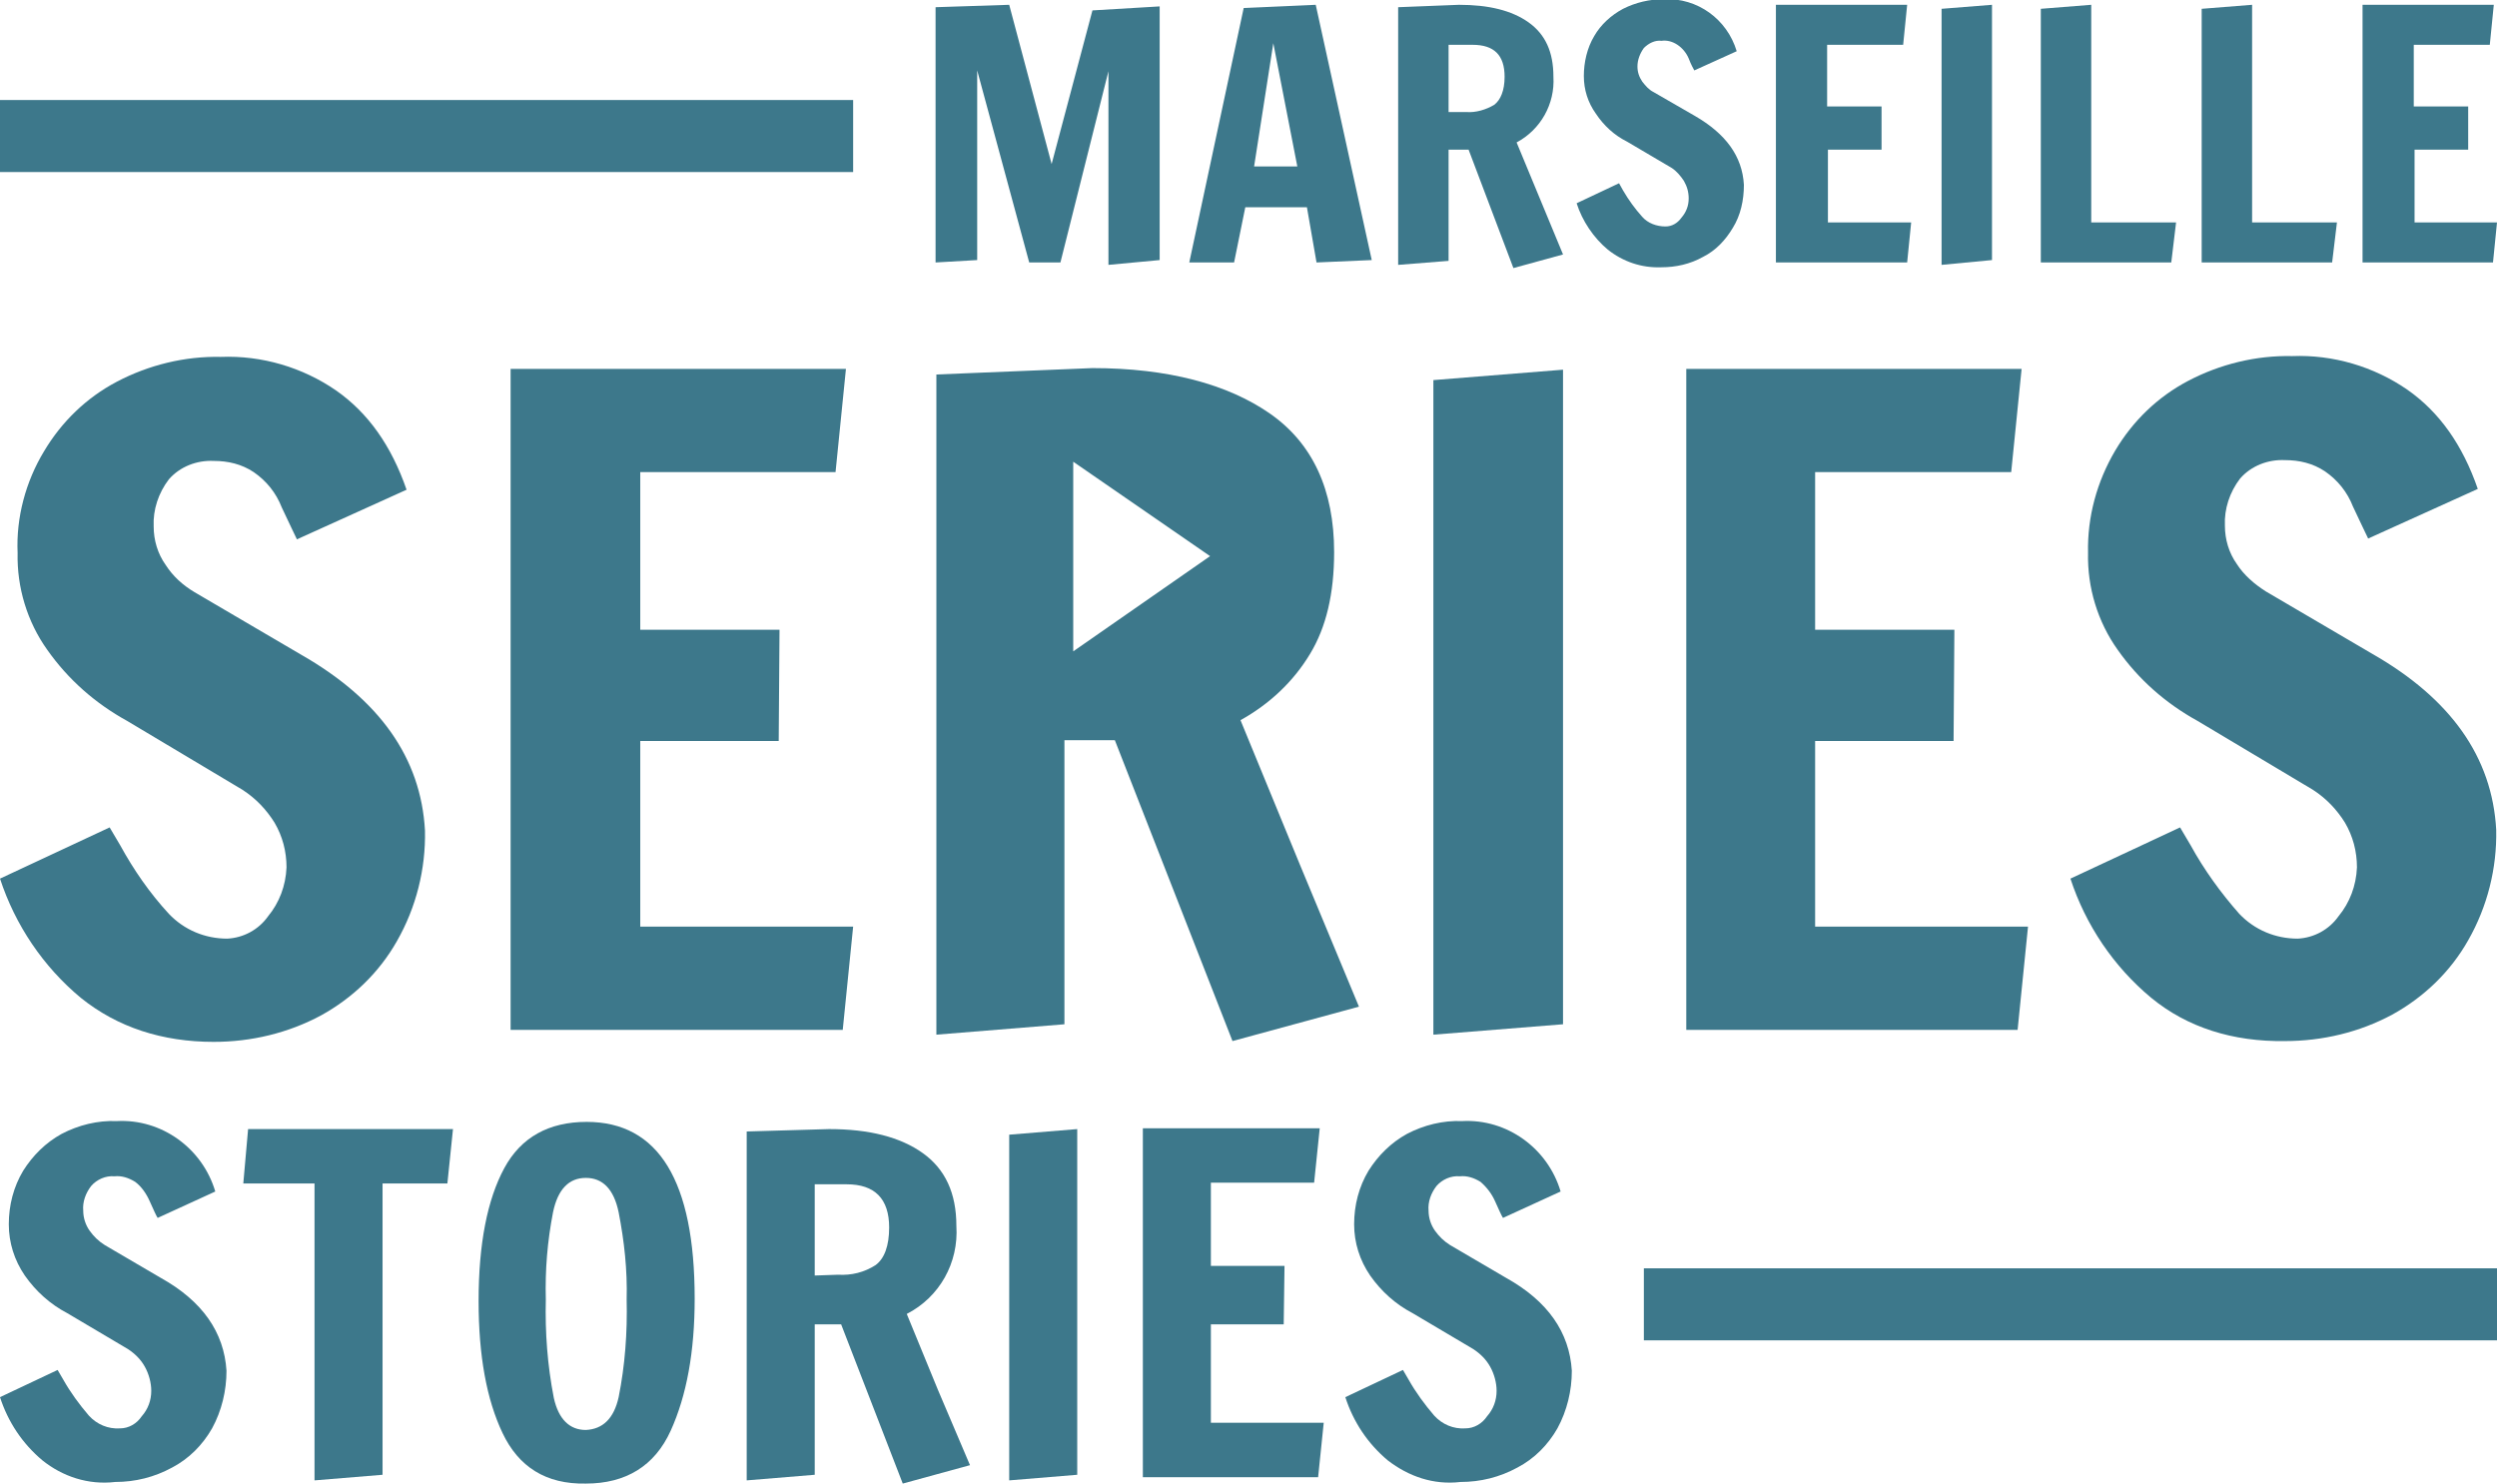
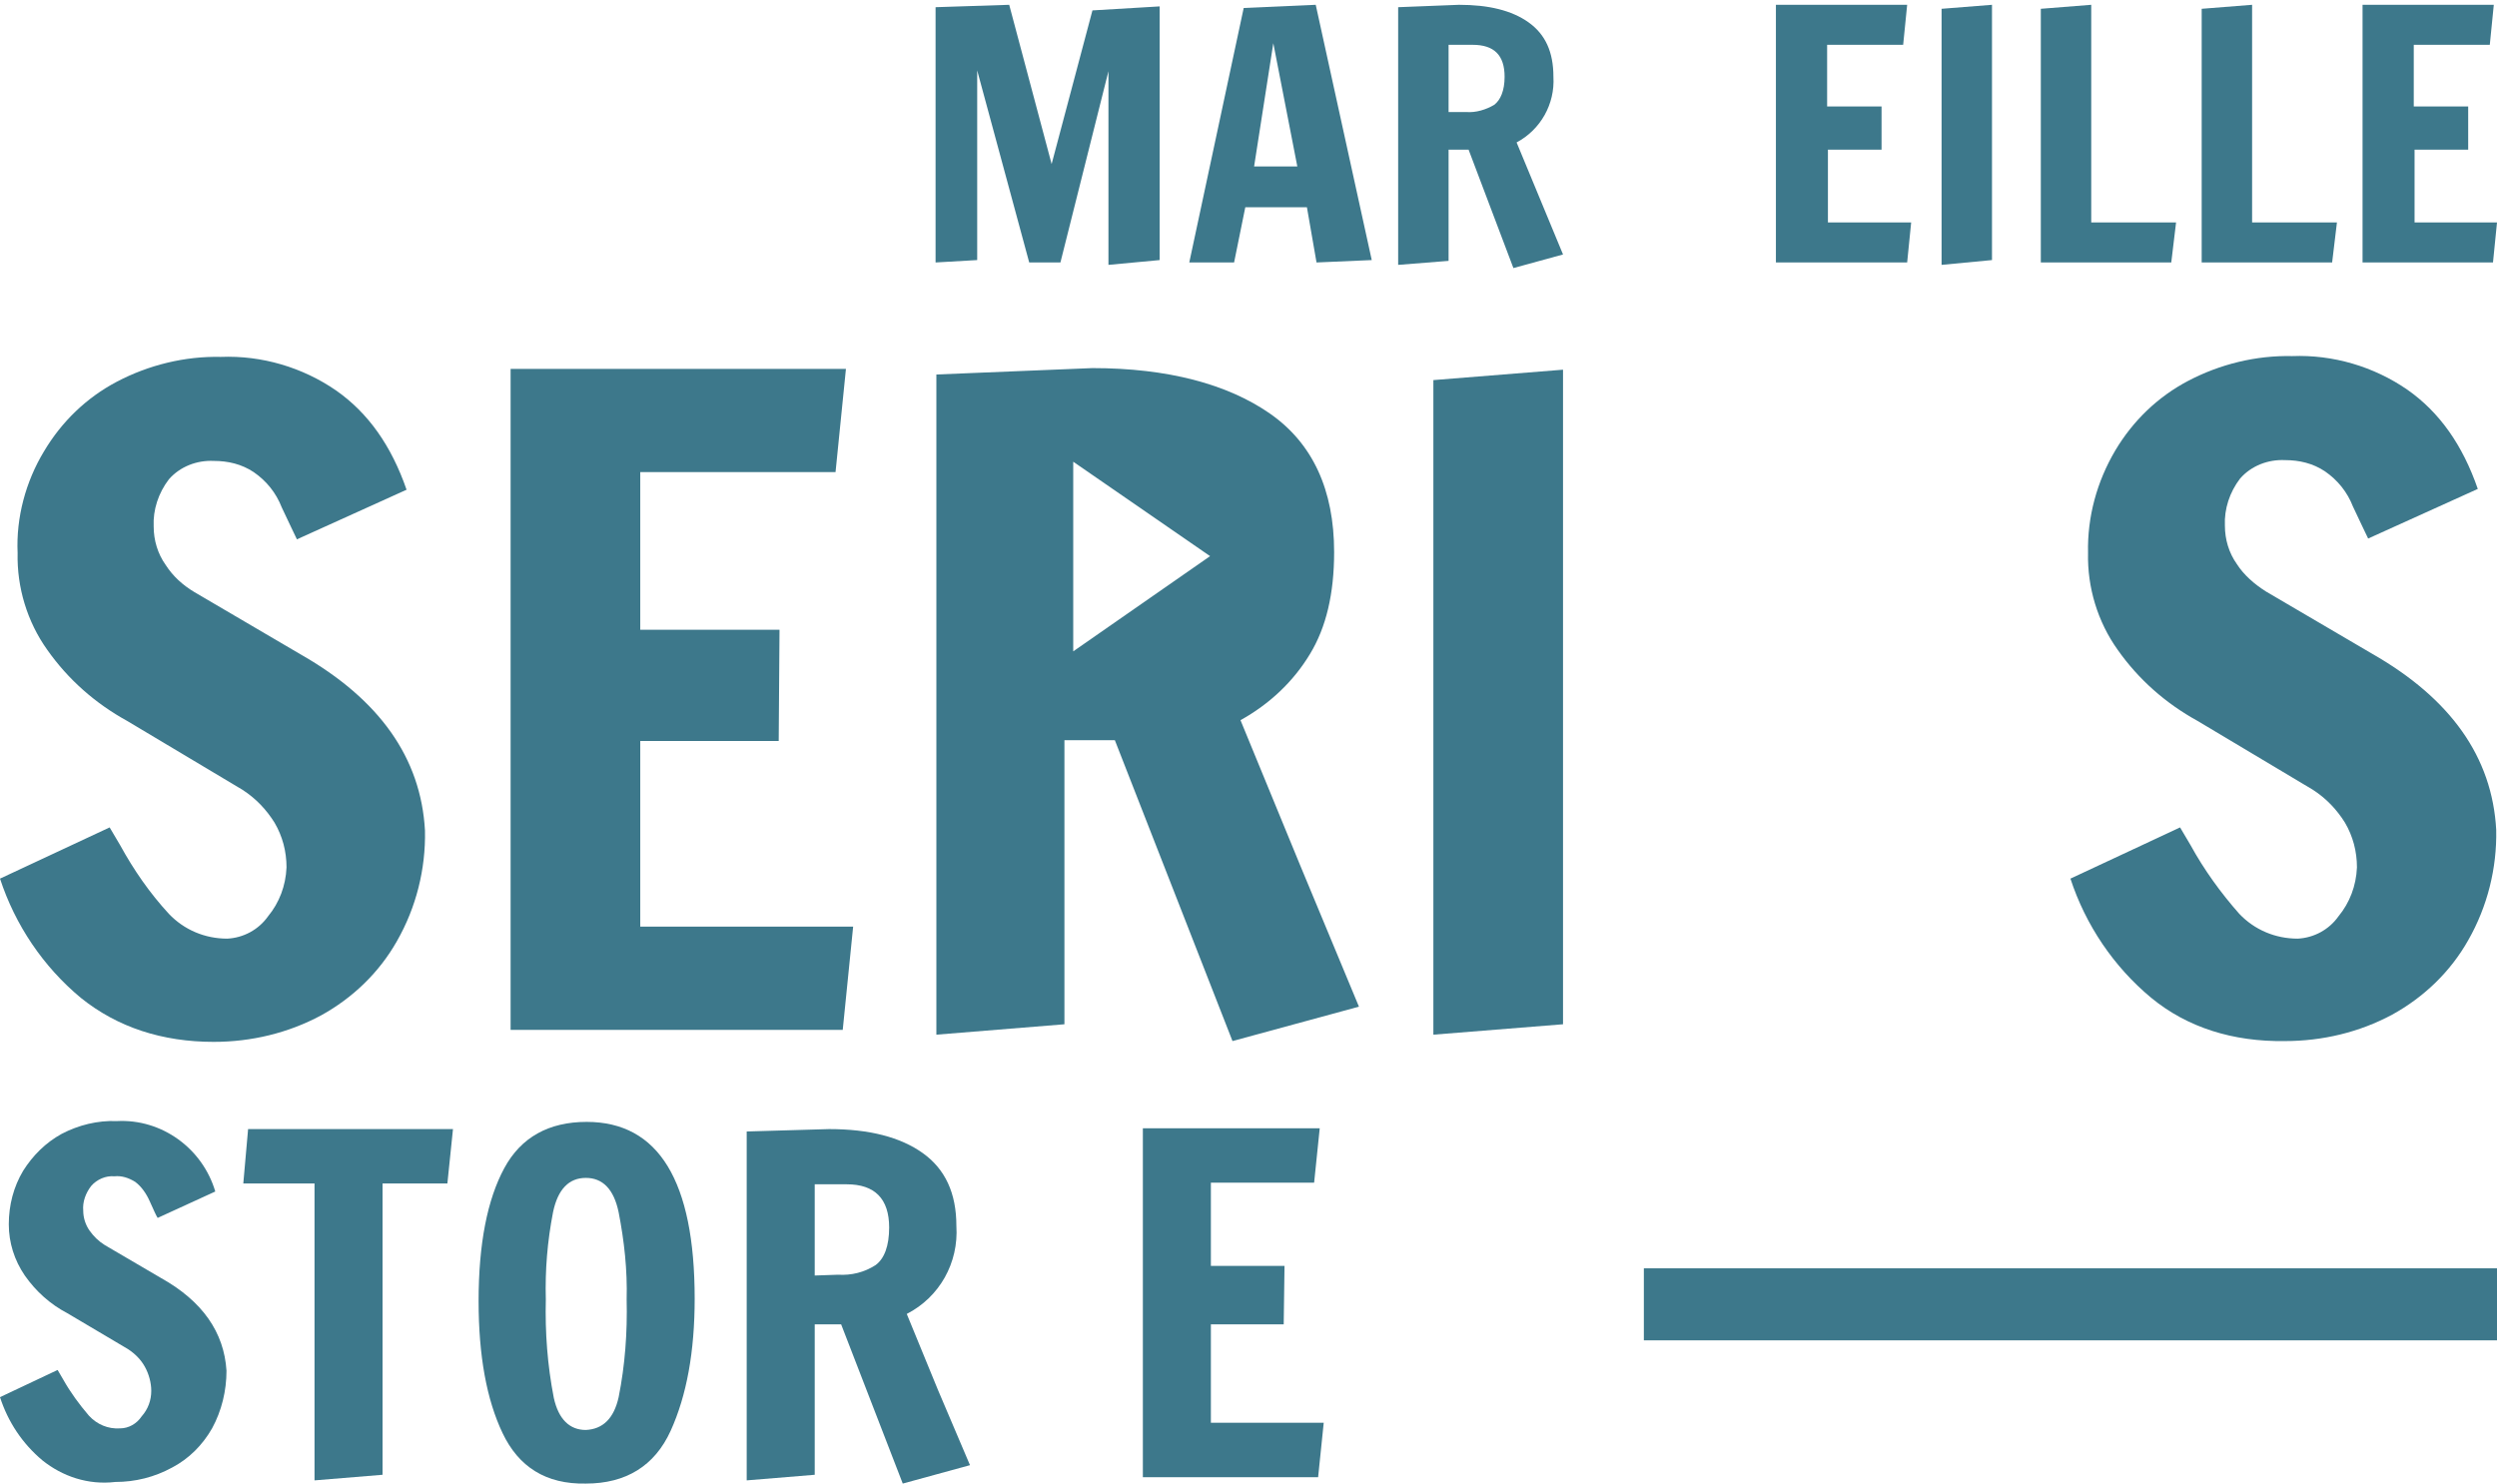
<svg xmlns="http://www.w3.org/2000/svg" version="1.1" id="MSS_Logo_blanc_RVB" x="0px" y="0px" viewBox="0 0 312 185.5" style="enable-background:new 0 0 312 185.5;" xml:space="preserve">
  <style type="text/css">
	.st0{fill:#3D788B;}
</style>
  <path id="Path_1" class="st0" d="M138.5,33.1V8.9l-6,23.9h-3.9l-6.5-24v23.7l-5.2,0.3V0.9l9.2-0.3l5.3,19.9l5.1-19.2l8.4-0.5v31.7  L138.5,33.1z" />
  <path id="Path_2" class="st0" d="M148.6,32.8L155.4,1l9-0.4l7,31.9l-6.9,0.3l-1.2-6.9h-7.7l-1.4,6.9H148.6z M156.7,20.8h5.4l-3-15.4  L156.7,20.8z" />
  <path id="Path_3" class="st0" d="M183.5,18.7H181v13.9l-6.3,0.5V0.9l7.6-0.3c3.7,0,6.6,0.7,8.7,2.2s3.1,3.7,3.1,6.8  c0.2,3.4-1.6,6.6-4.6,8.2l2.9,7l2.9,7l-6.2,1.7L183.5,18.7z M183.2,14c1.2,0.1,2.5-0.3,3.5-0.9c0.8-0.6,1.3-1.8,1.3-3.5  c0-2.7-1.3-4-4-4h-3V14H183.2z" />
-   <path id="Path_4" class="st0" d="M200.9,31.2c-1.8-1.5-3.2-3.6-3.9-5.8l5.3-2.5l0.5,0.9c0.7,1.2,1.5,2.3,2.4,3.3  c0.7,0.8,1.8,1.2,2.9,1.2c0.8,0,1.5-0.4,2-1.1c0.6-0.7,0.9-1.5,0.9-2.4c0-0.8-0.2-1.5-0.6-2.2c-0.4-0.6-0.9-1.2-1.5-1.6l-5.6-3.3  c-1.6-0.8-2.9-2-3.9-3.5c-1-1.4-1.5-3-1.5-4.7s0.4-3.5,1.3-5c0.8-1.4,2.1-2.6,3.6-3.4c1.6-0.8,3.3-1.2,5.1-1.2  c4.2-0.2,7.9,2.5,9.1,6.5l-5.3,2.4c-0.1-0.2-0.4-0.7-0.7-1.5c-0.3-0.7-0.8-1.3-1.4-1.7c-0.6-0.4-1.3-0.6-2-0.5  C206.8,5,206,5.4,205.4,6c-0.5,0.7-0.8,1.5-0.8,2.3c0,0.7,0.2,1.3,0.6,1.9c0.4,0.5,0.8,1,1.4,1.3l5.2,3c3.8,2.2,5.9,5,6.1,8.6  c0,1.9-0.4,3.8-1.4,5.4c-0.9,1.5-2.1,2.8-3.7,3.6c-1.6,0.9-3.4,1.3-5.2,1.3C205.1,33.5,202.8,32.7,200.9,31.2z" />
  <path id="Path_5" class="st0" d="M221.9,32.8V0.6h16.4l-0.5,5h-9.5v7.7h6.8v5.4h-6.7v9.1h10.4l-0.5,5H221.9z" />
  <path id="Path_6" class="st0" d="M242.6,33.1v-32l6.3-0.5v31.9L242.6,33.1z" />
  <path id="Path_7" class="st0" d="M255,32.8V1.1l6.3-0.5v27.2h10.6l-0.6,5L255,32.8z" />
  <path id="Path_8" class="st0" d="M275.1,32.8V1.1l6.3-0.5v27.2H292l-0.6,5L275.1,32.8z" />
  <path id="Path_9" class="st0" d="M295.2,32.8V0.6h16.4l-0.5,5h-9.5v7.7h6.8v5.4h-6.7v9.1H312l-0.5,5H295.2z" />
  <path id="Path_10" class="st0" d="M10.1,124.7c-4.7-3.9-8.2-9.1-10.1-14.9l13.7-6.4l1.3,2.2c1.7,3.1,3.7,6,6.1,8.6  c1.9,2,4.5,3.1,7.3,3.1c2-0.1,3.9-1.1,5.1-2.8c1.4-1.7,2.2-3.8,2.3-6.1c0-2-0.5-3.9-1.5-5.6c-1-1.6-2.3-3-4-4.1l-14.4-8.6  c-4-2.2-7.4-5.2-10-8.9c-2.5-3.5-3.8-7.8-3.7-12.1c-0.2-4.4,1-8.9,3.3-12.7c2.2-3.7,5.3-6.7,9.1-8.7c4-2.1,8.5-3.2,13-3.1  c5.1-0.2,10.2,1.3,14.4,4.2c4,2.8,6.9,6.9,8.8,12.4l-13.7,6.2c-0.3-0.6-0.9-1.9-1.9-4c-0.7-1.8-1.9-3.3-3.5-4.4  c-1.5-1-3.2-1.4-5-1.4c-2.1-0.1-4.2,0.7-5.6,2.3c-1.3,1.7-2,3.8-1.9,5.9c0,1.7,0.5,3.4,1.5,4.8c0.9,1.4,2.1,2.5,3.6,3.4l13.3,7.8  c9.8,5.6,15,12.9,15.5,22c0.1,4.8-1.1,9.6-3.5,13.8c-2.2,3.9-5.5,7.1-9.5,9.3c-4.1,2.2-8.7,3.3-13.4,3.3  C20.3,130.2,14.7,128.4,10.1,124.7z" />
  <path id="Path_11" class="st0" d="M63.8,128.7V46.1h41.9L104.4,59H80v19.7h17.4l-0.1,13.9H80v23.2h26.6l-1.3,12.9H63.8z" />
  <path id="Path_12" class="st0" d="M179.1,129.3V47.5l16.2-1.3V128L179.1,129.3z" />
-   <path id="Path_13" class="st0" d="M210.7,128.7V46.1h41.9L251.3,59h-24.5v19.7h17.4l-0.1,13.9h-17.3v23.2h26.6l-1.3,12.9H210.7z" />
  <path id="Path_14" class="st0" d="M268.8,124.7c-4.7-3.9-8.2-9.1-10.1-14.9l13.7-6.4l1.3,2.2c1.7,3.1,3.8,6,6.1,8.6  c1.9,2,4.5,3.1,7.3,3.1c2-0.1,3.9-1.1,5.1-2.8c1.4-1.7,2.2-3.8,2.3-6.1c0-2-0.5-3.9-1.5-5.6c-1-1.6-2.3-3-4-4.1l-14.4-8.6  c-4-2.2-7.4-5.2-10-8.9c-2.5-3.5-3.8-7.8-3.7-12.1c-0.1-4.5,1.1-8.9,3.4-12.8c2.2-3.7,5.3-6.7,9.1-8.7c4-2.1,8.5-3.2,13-3.1  c5.1-0.2,10.2,1.3,14.4,4.2c4,2.8,6.9,6.9,8.8,12.4l-13.7,6.2c-0.3-0.6-0.9-1.9-1.9-4c-0.7-1.8-1.9-3.3-3.5-4.4  c-1.5-1-3.2-1.4-5-1.4c-2.1-0.1-4.2,0.7-5.6,2.3c-1.3,1.7-2,3.8-1.9,5.9c0,1.7,0.5,3.4,1.5,4.8c0.9,1.4,2.2,2.5,3.6,3.4l13.3,7.8  c9.8,5.6,15,12.9,15.5,22c0.1,4.8-1.1,9.6-3.5,13.8c-2.2,3.9-5.5,7.1-9.5,9.3c-4.1,2.2-8.7,3.3-13.4,3.3  C279,130.2,273.3,128.4,268.8,124.7z" />
  <path id="Path_15" class="st0" d="M162.4,108L155,90c3.6-2,6.6-4.8,8.7-8.3c2-3.3,3-7.5,3-12.7c0-7.8-2.7-13.6-8-17.3  S145.9,46,136.5,46L117,46.8v82.5l16-1.3V92.5h6.3l14.7,37.6l15.8-4.3L162.4,108z M134.1,81.4V57.7l17.1,11.8L134.1,81.4z" />
  <path id="Path_16" class="st0" d="M5.3,182.5c-2.5-2.1-4.3-4.8-5.3-7.9l7.2-3.4l0.7,1.2c0.9,1.6,2,3.1,3.2,4.5  c1,1.1,2.4,1.7,3.9,1.6c1.1,0,2.1-0.6,2.7-1.5c0.8-0.9,1.2-2,1.2-3.2c0-1-0.3-2.1-0.8-3s-1.2-1.6-2.1-2.2l-7.6-4.5  c-2.1-1.1-3.9-2.7-5.3-4.7c-1.3-1.9-2-4.1-2-6.4c0-2.4,0.6-4.7,1.8-6.7c1.2-1.9,2.8-3.5,4.8-4.6c2.1-1.1,4.5-1.7,6.9-1.6  c5.6-0.3,10.7,3.4,12.3,8.8l-7.2,3.3c-0.2-0.3-0.5-1-1-2.1c-0.4-0.9-1-1.8-1.8-2.4c-0.8-0.5-1.7-0.8-2.6-0.7  c-1.1-0.1-2.2,0.4-2.9,1.2c-0.7,0.9-1.1,2-1,3.1c0,0.9,0.3,1.8,0.8,2.5s1.1,1.3,1.9,1.8l7,4.1c5.2,2.9,7.9,6.8,8.2,11.6  c0,2.5-0.6,5-1.8,7.2c-1.2,2.1-2.9,3.8-5,4.9c-2.2,1.2-4.6,1.8-7.1,1.8C11,185.6,7.8,184.5,5.3,182.5z" />
  <path id="Path_17" class="st0" d="M39.3,185v-37.1h-8.9l0.6-6.8h25.6l-0.7,6.8h-8.1v36.4L39.3,185z" />
  <path id="Path_18" class="st0" d="M62.8,179.1c-2-4.2-3-9.7-3-16.5c0-7.2,1.1-12.7,3.2-16.6c2.1-3.9,5.6-5.8,10.3-5.8  c9,0,13.5,7.4,13.5,22.1c0,6.6-1,12.1-3,16.5s-5.6,6.6-10.6,6.6C68.2,185.5,64.8,183.3,62.8,179.1z M77.3,174.6  c0.8-4,1.1-8.1,1-12.2c0.1-3.7-0.3-7.3-1-10.9c-0.6-2.9-2-4.3-4.1-4.3s-3.5,1.4-4.1,4.3c-0.7,3.6-1,7.2-0.9,10.9  c-0.1,4.1,0.2,8.2,1,12.3c0.6,2.7,2,4,4,4C75.3,178.6,76.7,177.3,77.3,174.6z" />
-   <path id="Path_19" class="st0" d="M126.1,185v-43.2l8.5-0.7v43.2L126.1,185z" />
  <path id="Path_20" class="st0" d="M142.8,184.6V141h22.1l-0.7,6.8h-12.9v10.4h9.2l-0.1,7.3h-9.1v12.3h14.1l-0.7,6.8H142.8z" />
-   <path id="Path_21" class="st0" d="M173.4,182.5c-2.5-2.1-4.3-4.8-5.3-7.9l7.2-3.4l0.7,1.2c0.9,1.6,2,3.1,3.2,4.5  c1,1.1,2.4,1.7,3.9,1.6c1.1,0,2.1-0.6,2.7-1.5c0.8-0.9,1.2-2,1.2-3.2c0-1-0.3-2.1-0.8-3s-1.2-1.6-2.1-2.2l-7.6-4.5  c-2.1-1.1-3.9-2.7-5.3-4.7c-1.3-1.9-2-4.1-2-6.4c0-2.4,0.6-4.7,1.8-6.7c1.2-1.9,2.8-3.5,4.8-4.6c2.1-1.1,4.5-1.7,6.9-1.6  c5.6-0.3,10.7,3.4,12.3,8.8l-7.2,3.3c-0.2-0.3-0.5-1-1-2.1c-0.4-0.9-1-1.7-1.8-2.4c-0.8-0.5-1.7-0.8-2.6-0.7  c-1.1-0.1-2.2,0.4-2.9,1.2c-0.7,0.9-1.1,2-1,3.1c0,0.9,0.3,1.8,0.8,2.5s1.1,1.3,1.9,1.8l7,4.1c5.2,2.9,7.9,6.8,8.2,11.6  c0,2.5-0.6,5-1.8,7.2c-1.2,2.1-2.9,3.8-5,4.9c-2.2,1.2-4.6,1.8-7.1,1.8C179.1,185.6,176,184.5,173.4,182.5z" />
  <path id="Path_22" class="st0" d="M105.1,165.5h-3.3v18.8l-8.5,0.7v-43.6l10.3-0.3c5,0,8.9,1,11.7,3s4.2,5,4.2,9.1  c0.3,4.6-2.1,8.9-6.2,11l3.9,9.5l4,9.4l-8.4,2.3L105.1,165.5z M104.7,159.3c1.7,0.1,3.3-0.3,4.7-1.2c1.1-0.8,1.7-2.4,1.7-4.7  c0-3.6-1.8-5.4-5.3-5.4h-4v11.4L104.7,159.3z" />
-   <rect id="Rectangle_1" y="12.5" class="st0" width="106.6" height="9" />
  <rect id="Rectangle_2" x="205.4" y="158.5" class="st0" width="106.6" height="9" />
</svg>